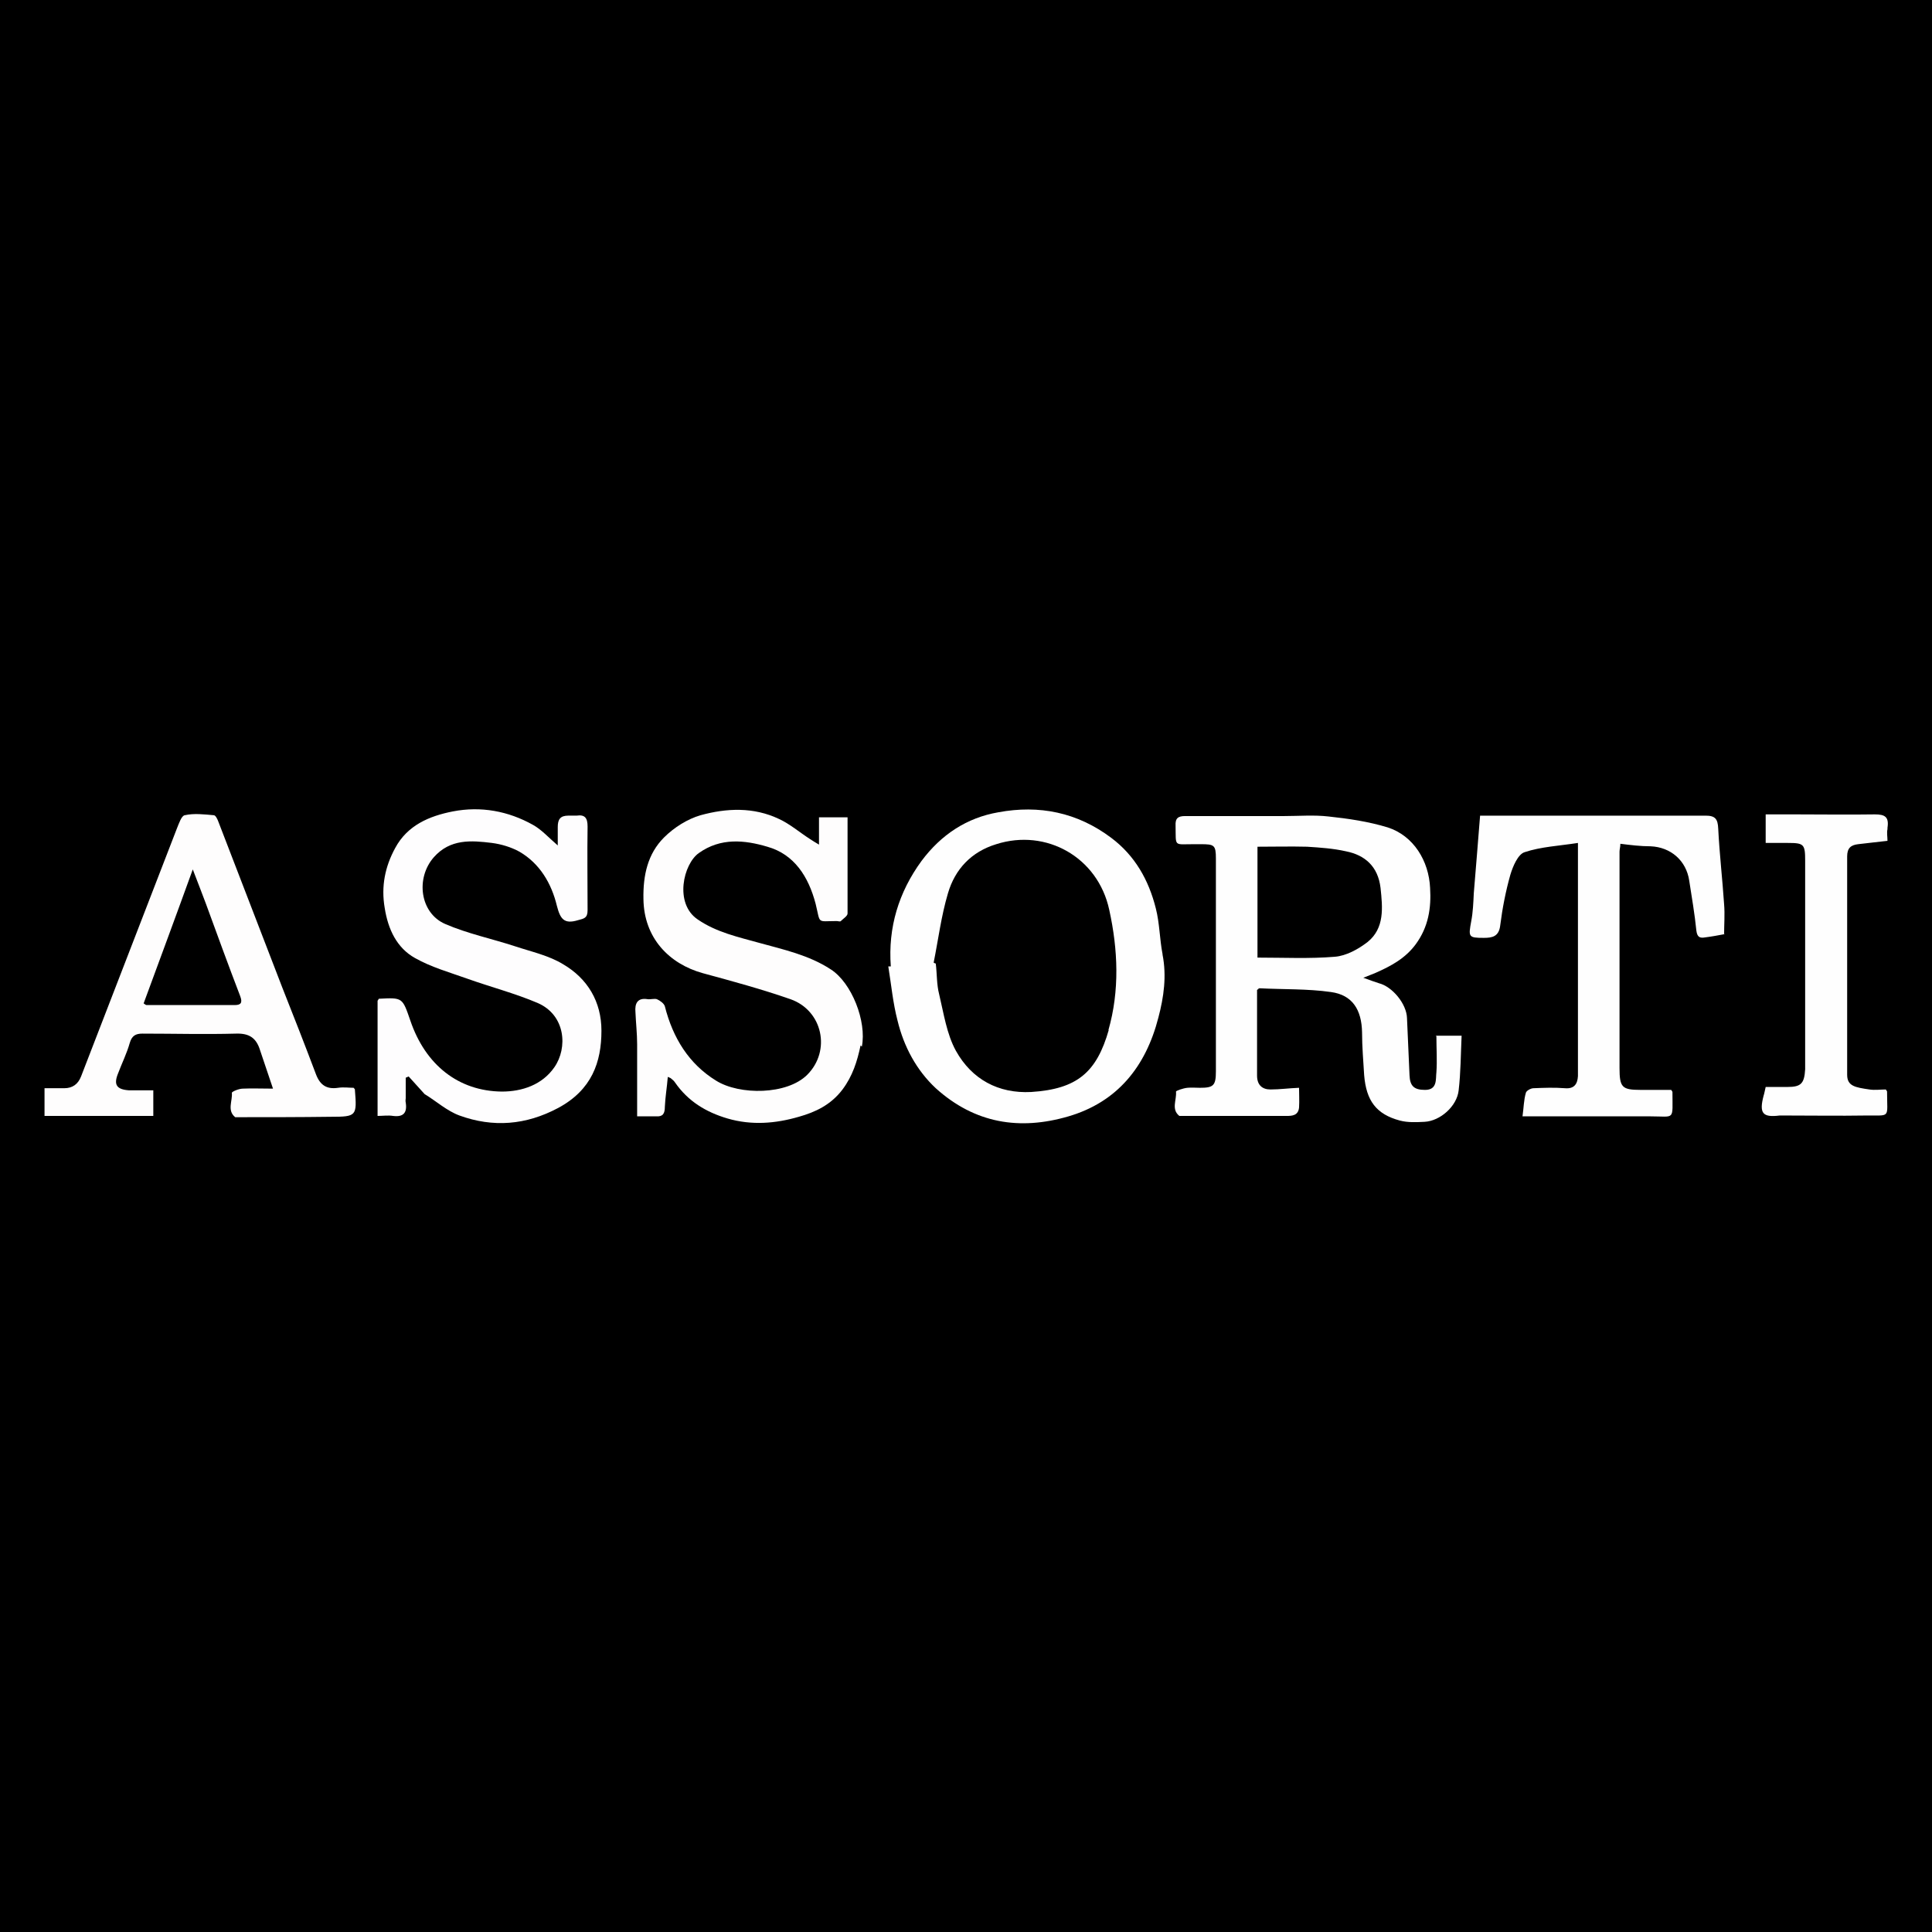
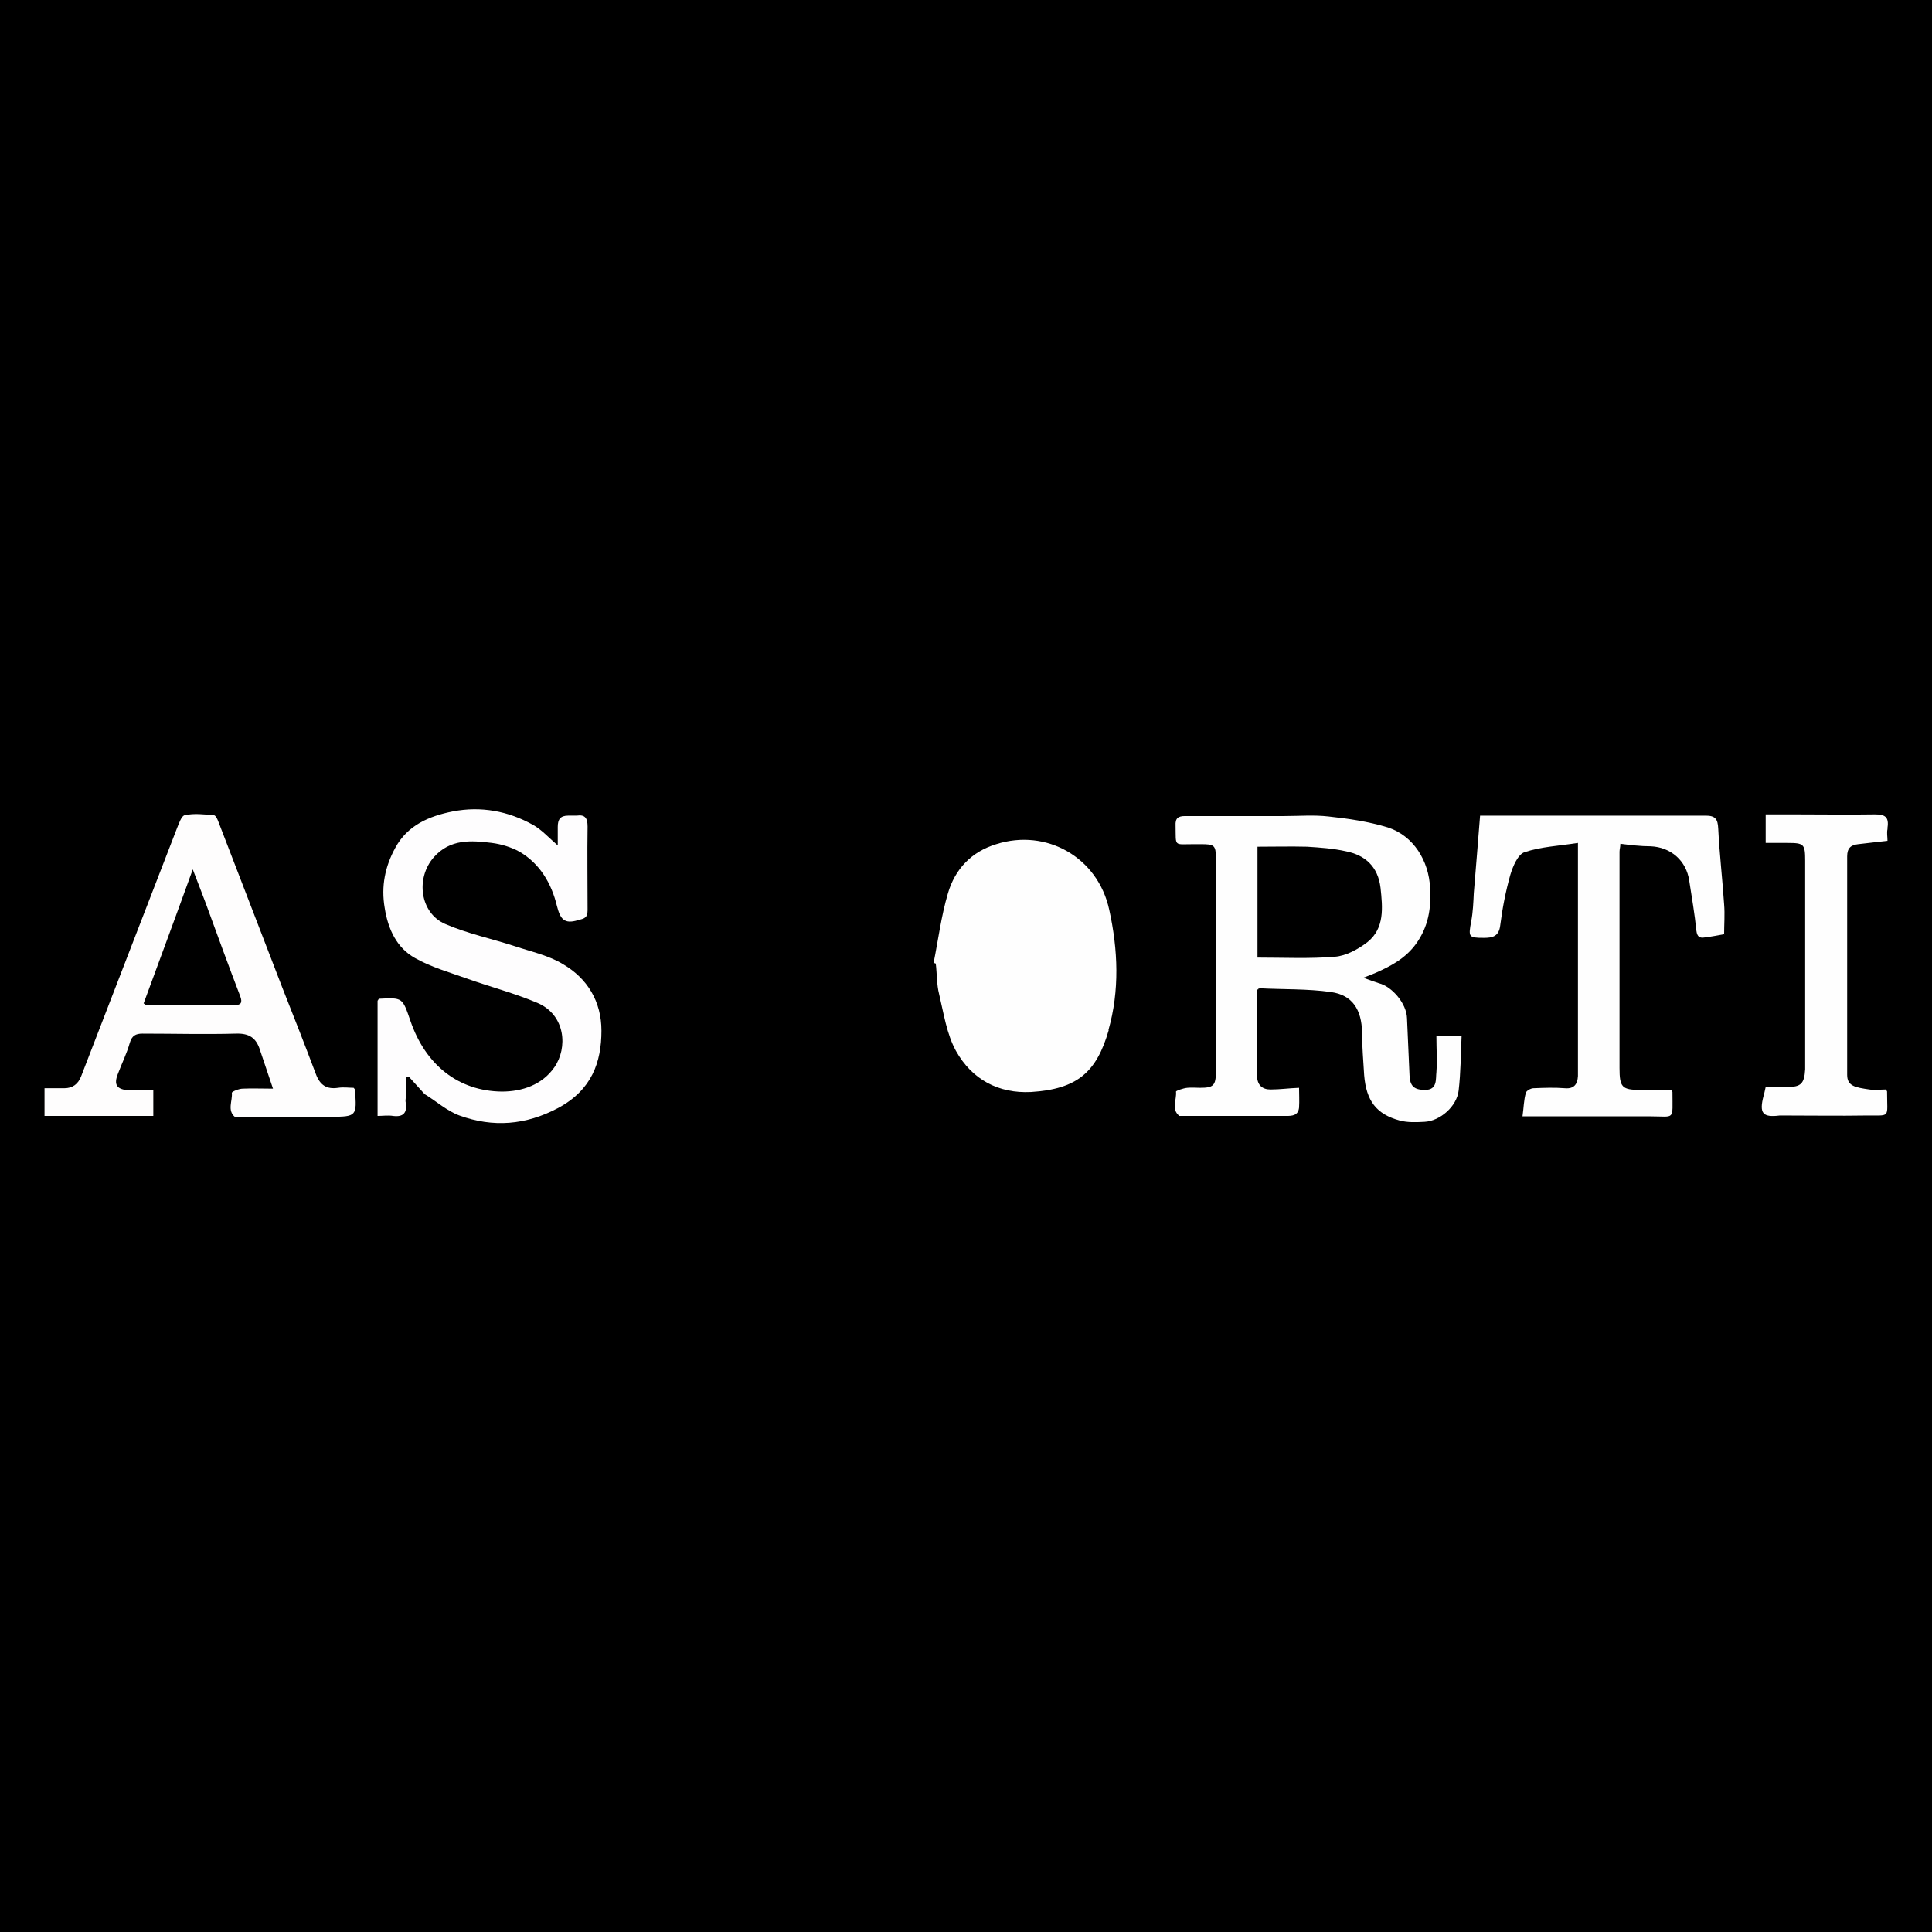
<svg xmlns="http://www.w3.org/2000/svg" id="Layer_1" data-name="Layer 1" viewBox="0 0 46 46">
  <defs>
    <style>
      .cls-1 {
        fill: #fefdfd;
      }

      .cls-2 {
        fill: #75706c;
      }

      .cls-3 {
        fill: #413c39;
      }

      .cls-4 {
        fill: #87817e;
      }

      .cls-5 {
        fill: #fefdfe;
      }

      .cls-6 {
        fill: #fefefe;
      }
    </style>
  </defs>
  <rect width="46" height="46" />
  <g>
    <path class="cls-6" d="m34.2,24.67c0,.3.02.58,0,.86-.02.16.03.42-.27.42-.26,0-.36-.09-.37-.35-.02-.45-.04-.9-.06-1.36-.01-.34-.35-.75-.67-.83-.1-.03-.2-.07-.37-.13.15-.06.23-.09.3-.12.36-.16.7-.34.95-.68.3-.41.37-.86.34-1.34-.03-.64-.39-1.24-1.01-1.44-.46-.14-.94-.21-1.41-.26-.35-.04-.7-.01-1.05-.01-.78,0-1.57,0-2.36,0-.17,0-.24.05-.23.23.01.51-.05.44.43.44h.17c.32,0,.36.02.36.34,0,1.69,0,3.38,0,5.07,0,.34-.06.39-.38.39-.1,0-.2-.01-.3,0s-.27.07-.27.09c.02.2-.12.42.08.58.02,0,.03,0,.05,0,.04,0,.08,0,.12,0,.79,0,1.59,0,2.38,0,.14,0,.28-.01.3-.2.01-.16,0-.32,0-.47-.25.01-.46.04-.68.04-.2,0-.32-.11-.32-.33,0-.68,0-1.36,0-2.04.02-.01.03-.03.05-.04.57.03,1.15.01,1.71.09.51.07.73.42.74.96,0,.34.03.68.05,1.02.05.61.29.93.85,1.08.19.05.39.04.59.03.37-.02.77-.37.81-.75.05-.43.05-.86.07-1.3h-.62Zm-2.42-1.89c-.6.05-1.21.02-1.84.02v-2.64c.39,0,.79-.01,1.18,0,.31.02.62.04.93.11.45.09.76.36.82.87.05.47.1.96-.31,1.29-.22.17-.51.33-.78.35Z" />
    <path class="cls-5" d="m14.32,24.54c0,.75-.23,1.41-1.03,1.84-.77.41-1.55.47-2.35.18-.3-.11-.55-.34-.83-.51-.13-.14-.25-.28-.38-.42-.02.01-.05.02-.07.03v.49s-.01.07,0,.1c.04.25-.06.35-.3.32-.12-.02-.25,0-.37,0v-2.74s.02-.03.03-.05c.57-.03.56-.03.75.52.36,1.06,1.15,1.68,2.18,1.69.48,0,.96-.16,1.25-.58.32-.46.27-1.24-.4-1.53-.54-.23-1.12-.38-1.68-.58-.42-.15-.85-.27-1.24-.49-.43-.24-.64-.68-.72-1.19-.09-.52.01-.99.25-1.43.29-.54.81-.76,1.37-.87.67-.13,1.32-.01,1.91.32.2.11.37.3.59.49,0-.17,0-.31,0-.44,0-.18.06-.27.25-.27.07,0,.13,0,.2,0,.2-.03.26.06.26.26-.01.66,0,1.33,0,1.99,0,.19-.08.2-.23.24-.33.1-.42-.03-.5-.34-.13-.54-.41-1.01-.89-1.29-.2-.11-.43-.18-.66-.21-.49-.06-.99-.1-1.38.34-.44.5-.33,1.33.27,1.59.53.23,1.11.35,1.66.53.39.13.81.22,1.15.43.58.34.91.89.91,1.58Z" />
-     <path class="cls-1" d="m20.49,24.89c-.08.38-.19.73-.43,1.05-.28.37-.65.54-1.04.65-.55.16-1.12.21-1.7.04-.51-.15-.94-.41-1.25-.86-.02-.03-.05-.06-.09-.09-.02-.02-.04-.02-.08-.04-.02.25-.06.48-.07.71,0,.17-.05.24-.21.23-.14,0-.28,0-.45,0,0-.59,0-1.15,0-1.72,0-.25-.03-.51-.04-.76-.02-.21.05-.35.29-.31.07.01.16-.02.22,0,.07.03.17.1.19.17.19.75.57,1.37,1.22,1.77.56.35,1.69.34,2.17-.14.57-.57.37-1.53-.4-1.8-.69-.24-1.39-.43-2.09-.62-.79-.22-1.4-.83-1.41-1.77-.01-.56.1-1.07.49-1.46.24-.24.56-.44.87-.53.62-.17,1.26-.2,1.87.09.26.12.49.32.74.48.06.04.11.07.21.13v-.65h.68c0,.77,0,1.53,0,2.29,0,.06-.1.12-.16.18-.02.02-.06,0-.1,0-.48,0-.38.08-.5-.41-.17-.65-.51-1.18-1.15-1.36-.54-.16-1.11-.22-1.63.15-.37.26-.59,1.2-.03,1.58.45.31.97.42,1.47.56.58.16,1.18.29,1.7.63.5.32.86,1.24.74,1.84Z" />
-     <path class="cls-6" d="m27.68,22.72c-.07-.36-.07-.74-.16-1.09-.17-.68-.5-1.26-1.06-1.68-.81-.61-1.72-.79-2.69-.61-.75.13-1.36.53-1.83,1.16-.54.74-.8,1.58-.73,2.51-.02,0-.04,0-.06,0,.07.43.11.87.22,1.29.15.62.45,1.18.91,1.61.93.84,2,1.01,3.16.67,1.16-.34,1.84-1.18,2.14-2.35.13-.49.2-.99.1-1.5Zm-1.28,1.8c-.29,1.01-.75,1.41-1.85,1.48-.78.04-1.41-.3-1.79-.98-.22-.4-.29-.89-.4-1.35-.06-.23-.05-.49-.08-.73-.02,0-.03-.01-.05-.02.11-.55.18-1.11.34-1.65.17-.58.56-.99,1.15-1.17,1.19-.38,2.42.31,2.69,1.56.21.95.25,1.93-.02,2.87Z" />
+     <path class="cls-6" d="m27.68,22.72Zm-1.28,1.8c-.29,1.01-.75,1.41-1.85,1.48-.78.04-1.41-.3-1.79-.98-.22-.4-.29-.89-.4-1.35-.06-.23-.05-.49-.08-.73-.02,0-.03-.01-.05-.02.11-.55.18-1.11.34-1.65.17-.58.56-.99,1.15-1.17,1.19-.38,2.42.31,2.69,1.56.21.95.25,1.93-.02,2.87Z" />
    <path class="cls-1" d="m8.45,25.94s0-.01-.03-.04c-.11,0-.24-.02-.37,0-.27.04-.43-.06-.53-.33-.26-.69-.53-1.38-.8-2.06-.51-1.32-1.02-2.65-1.53-3.97-.02-.05-.06-.13-.1-.13-.23-.02-.47-.05-.69,0-.08.01-.14.2-.19.32-.76,1.97-1.52,3.93-2.28,5.9-.07.18-.2.28-.4.28h-.47v.66h2.59v-.61c-.2,0-.39,0-.58,0-.29-.02-.37-.13-.26-.4.09-.24.21-.48.28-.73.05-.17.14-.22.3-.22.74,0,1.49.02,2.23,0,.31-.01.48.1.57.39.1.3.2.59.31.92-.28,0-.5-.01-.72,0-.09,0-.26.07-.26.1.02.19-.12.42.08.58.02,0,.03,0,.05,0,.74,0,1.49,0,2.23-.01.61,0,.62-.02.57-.64Zm-2.86-2.01c-.7,0-1.4,0-2.1,0-.02,0-.04-.02-.07-.04.39-1.06.78-2.11,1.17-3.19.11.28.21.55.31.81.27.74.54,1.48.82,2.21.06.16.01.21-.13.21Z" />
    <path class="cls-6" d="m41.07,22.24c-.16.03-.32.06-.48.08-.12.02-.18-.01-.2-.16-.04-.4-.11-.8-.17-1.19-.07-.48-.44-.8-.92-.82-.24,0-.48-.03-.72-.06,0,.08-.02.13-.02.19v5.15c0,.46.06.52.5.52h.73s.03.04.03.05c0,.69.07.58-.52.58-1,0-2.01,0-3.05,0,.03-.21.03-.39.08-.56.01-.05.12-.11.18-.11.25-.01.5-.02.75,0,.22.02.3-.1.31-.29,0-.07,0-.14,0-.21,0-1.52,0-3.03,0-4.55v-.79c-.45.07-.88.09-1.27.22-.16.05-.28.34-.34.54-.11.39-.19.8-.24,1.2-.03.27-.19.3-.39.3-.37,0-.37-.02-.3-.4.04-.21.05-.44.06-.66.05-.61.1-1.21.15-1.85.42,0,.81,0,1.21,0,1.39,0,2.78,0,4.16,0,.23,0,.29.08.3.31.03.6.1,1.2.14,1.8.02.24,0,.48,0,.72Z" />
    <path class="cls-6" d="m44.94,19.74c-.02.09,0,.18,0,.28-.24.03-.47.05-.7.08-.17.02-.26.09-.26.29,0,1.73,0,3.46,0,5.2,0,.27.19.3.53.35.13.02.27,0,.39,0,.02.03.03.04.03.05,0,.66.1.56-.53.57-.61.01-1.22,0-1.83,0-.07,0-.13,0-.2,0-.4.05-.49-.05-.38-.47.02-.06.03-.13.05-.21h.52c.32,0,.4-.08.42-.42,0-.15,0-.29,0-.44v-4.53c0-.39-.03-.42-.41-.42-.17,0-.34,0-.53,0v-.68h.72c.63,0,1.25.01,1.88,0,.24,0,.34.06.3.32Z" />
    <path class="cls-2" d="m29.95,23.57s.03-.02.05-.04c-.02.01-.03.02-.05.04Z" />
    <path class="cls-4" d="m9.02,23.78s-.02.03-.03.05c0-.02.02-.03.03-.05Z" />
    <path class="cls-3" d="m5.6,26.58s.04,0,.05,0c-.02,0-.04,0-.05,0Z" />
    <path class="cls-3" d="m28.08,26.58s.04,0,.05,0c-.02,0-.04,0-.05,0Z" />
  </g>
</svg>